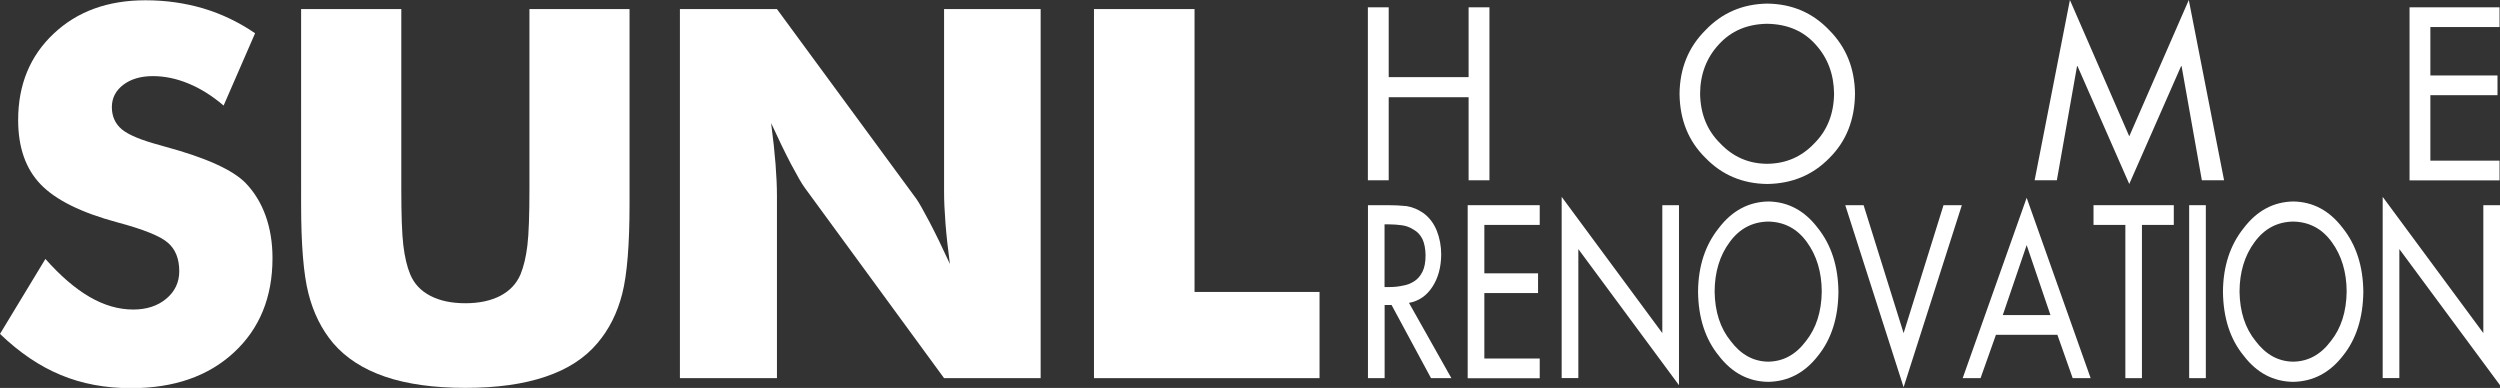
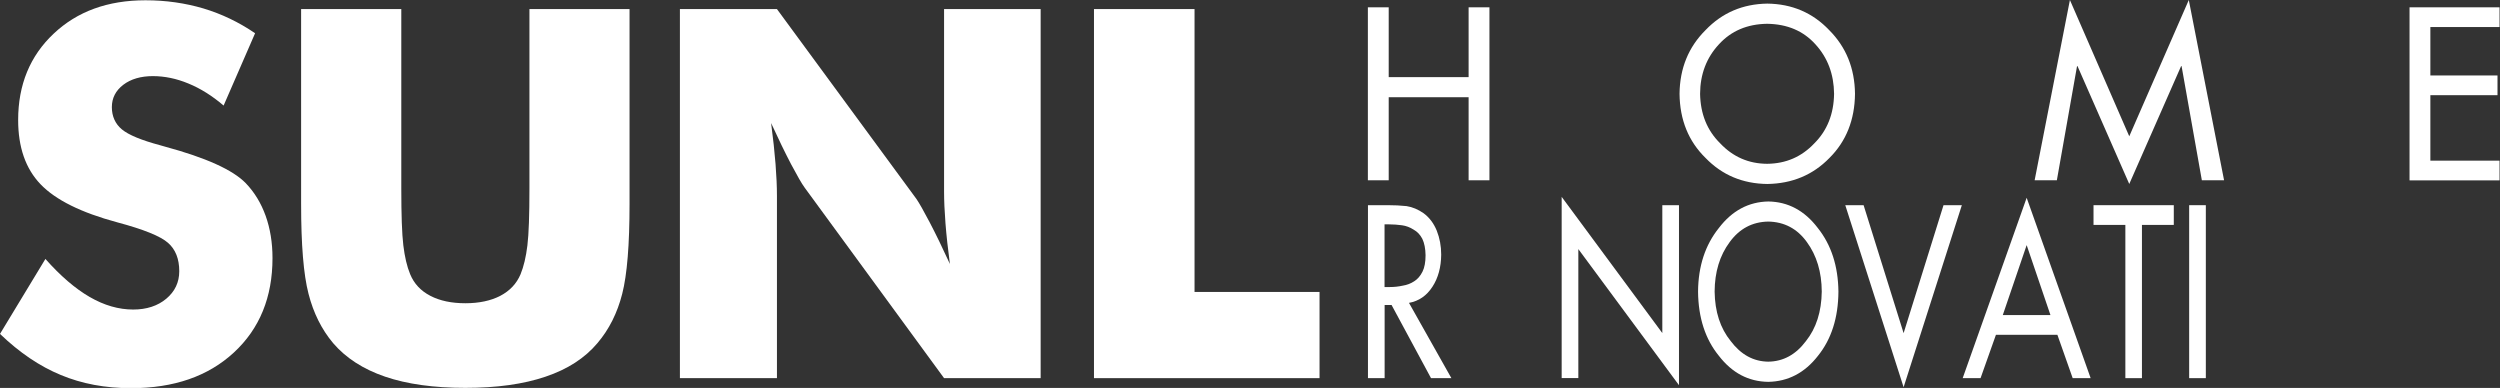
<svg xmlns="http://www.w3.org/2000/svg" id="_レイヤー_2" viewBox="0 0 270 41.9">
  <rect x="0" y="0" width="270" height="41.9" fill="#333333" stroke="none" />
  <defs>
    <style>.cls-1{fill:#fff;stroke-width:0px;}</style>
  </defs>
  <g id="_レイヤー_2-2">
    <path class="cls-1" d="m4.9,27.96c1.62,1.83,3.21,3.2,4.78,4.11,1.57.91,3.14,1.36,4.7,1.36,1.45,0,2.65-.39,3.58-1.17.93-.78,1.4-1.77,1.4-2.97,0-1.32-.4-2.35-1.21-3.06-.81-.72-2.64-1.46-5.49-2.22-3.9-1.05-6.66-2.42-8.28-4.11-1.62-1.69-2.42-4-2.42-6.94,0-3.81,1.28-6.92,3.83-9.32C8.34,1.23,11.64.03,15.71.03c2.2,0,4.28.3,6.25.88,1.97.59,3.83,1.48,5.59,2.68l-3.4,7.81c-1.23-1.05-2.5-1.85-3.8-2.38-1.3-.54-2.58-.8-3.85-.8s-2.37.31-3.19.94-1.23,1.43-1.23,2.41.36,1.8,1.08,2.4c.72.6,2.1,1.17,4.15,1.72l.49.14c4.43,1.2,7.34,2.51,8.74,3.95.94.98,1.66,2.16,2.15,3.53s.74,2.89.74,4.56c0,4.23-1.39,7.63-4.17,10.2s-6.48,3.85-11.11,3.85c-2.78,0-5.3-.47-7.58-1.42-2.28-.94-4.47-2.42-6.57-4.44l4.9-8.09Z" />
    <path class="cls-1" d="m32.5.98h10.84v19.38c0,2.85.07,4.9.22,6.14.15,1.24.39,2.28.74,3.12.42,1.02,1.14,1.79,2.18,2.33s2.3.8,3.78.8,2.75-.27,3.77-.8c1.03-.54,1.76-1.31,2.19-2.33.34-.83.59-1.87.74-3.12.15-1.24.22-3.29.22-6.14V.98h10.81v21.07c0,4.37-.26,7.6-.79,9.68-.53,2.08-1.42,3.85-2.67,5.32-1.36,1.62-3.23,2.83-5.61,3.63-2.38.81-5.26,1.21-8.66,1.21s-6.3-.4-8.67-1.21c-2.37-.81-4.24-2.02-5.62-3.63-1.23-1.47-2.12-3.24-2.65-5.32-.54-2.08-.8-5.3-.8-9.68V.98Z" />
    <path class="cls-1" d="m73.43,40.84V.98h10.48l15.06,20.5c.29.42.77,1.26,1.43,2.52.66,1.26,1.39,2.76,2.19,4.51-.22-1.65-.38-3.12-.48-4.41-.1-1.29-.15-2.43-.15-3.43V.98h10.43v39.86h-10.43l-15.06-20.58c-.31-.42-.79-1.26-1.46-2.52-.66-1.26-1.38-2.75-2.16-4.45.22,1.67.38,3.15.48,4.44.1,1.29.15,2.43.15,3.43v19.68h-10.48Z" />
    <path class="cls-1" d="m118.15,40.84V.98h10.86v30.55h13.5v9.31h-24.37Z" />
    <path class="cls-1" d="m158.61,8.32V.79h2.25v18.68h-2.25v-8.97h-8.63v8.97h-2.25V.79h2.25v7.54h8.63Z" />
    <path class="cls-1" d="m190.86.39c2.67.03,4.9.98,6.69,2.86,1.83,1.83,2.76,4.13,2.79,6.88-.03,2.82-.95,5.13-2.76,6.93-1.79,1.84-4.03,2.77-6.71,2.81-2.67-.03-4.89-.97-6.67-2.81-1.84-1.8-2.78-4.11-2.81-6.93.03-2.76.97-5.05,2.81-6.88,1.79-1.87,4.01-2.82,6.67-2.86Zm0,17.3c2.02-.02,3.71-.75,5.09-2.21,1.39-1.39,2.1-3.17,2.13-5.35-.02-2.11-.69-3.9-2.02-5.35-1.3-1.44-3.03-2.18-5.21-2.21-2.15.03-3.88.77-5.2,2.21-1.35,1.45-2.03,3.24-2.04,5.35.04,2.18.76,3.96,2.17,5.35,1.38,1.46,3.07,2.2,5.07,2.21Z" />
    <path class="cls-1" d="m224.38,7.14h-.06l-2.18,12.33h-2.4l3.81-19.47,6.41,14.72,6.43-14.72,3.81,19.47h-2.4l-2.19-12.33h-.05l-5.6,12.73-5.59-12.73Z" />
    <path class="cls-1" d="m260.23.79h9.72v2.13h-7.47v5.23h7.25v2.13h-7.25v7.07h7.47v2.13h-9.72V.79Z" />
    <path class="cls-1" d="m156.75,40.84h-2.2l-4.26-7.9h-.75v7.9h-1.8v-18.68h2.19c.66,0,1.32.03,1.98.1.64.1,1.25.36,1.84.77.62.46,1.09,1.08,1.42,1.88.32.81.48,1.67.48,2.58-.01,1.37-.33,2.53-.94,3.47-.63.98-1.48,1.56-2.54,1.75l4.58,8.13Zm-7.21-9.84h.57c.48,0,.94-.05,1.39-.15.44-.07.85-.22,1.23-.47.37-.23.67-.58.9-1.04.22-.44.33-1.03.33-1.77-.01-.73-.13-1.32-.35-1.78-.23-.44-.54-.77-.94-.99-.39-.25-.81-.41-1.25-.47-.46-.06-.93-.1-1.41-.1h-.48v6.77Z" />
-     <path class="cls-1" d="m158.51,22.16h7.78v2.13h-5.98v5.23h5.8v2.13h-5.8v7.07h5.98v2.13h-7.78v-18.68Z" />
    <path class="cls-1" d="m168.66,21.26l10.87,14.71v-13.81h1.8v19.44l-10.87-14.7v13.93h-1.8v-19.58Z" />
    <path class="cls-1" d="m190.97,21.76c2.14.03,3.92.98,5.35,2.86,1.46,1.83,2.2,4.13,2.23,6.88-.02,2.82-.76,5.13-2.21,6.93-1.43,1.84-3.22,2.77-5.37,2.81-2.14-.03-3.91-.97-5.33-2.81-1.47-1.8-2.22-4.11-2.25-6.93.02-2.76.78-5.05,2.25-6.88,1.43-1.87,3.21-2.82,5.34-2.86Zm0,17.3c1.61-.02,2.97-.75,4.07-2.22,1.11-1.39,1.68-3.17,1.71-5.35-.01-2.11-.55-3.9-1.61-5.35-1.04-1.44-2.43-2.18-4.17-2.21-1.72.03-3.11.77-4.16,2.21-1.08,1.45-1.62,3.24-1.63,5.35.03,2.18.61,3.96,1.74,5.35,1.1,1.46,2.45,2.2,4.05,2.22Z" />
    <path class="cls-1" d="m205.59,35.98l4.31-13.82h1.98l-6.29,19.66-6.3-19.66h1.98l4.32,13.82Z" />
    <path class="cls-1" d="m215.56,36.16l-1.66,4.68h-1.93l6.91-19.48,6.91,19.48h-1.94l-1.65-4.68h-6.64Zm3.32-9.69l-2.58,7.56h5.15l-2.57-7.56Z" />
    <path class="cls-1" d="m231.34,40.84h-1.8v-16.55h-3.44v-2.13h8.67v2.13h-3.44v16.55Z" />
-     <path class="cls-1" d="m238.23,40.84h-1.8v-18.68h1.8v18.68Z" />
-     <path class="cls-1" d="m247.66,21.76c2.14.03,3.92.98,5.35,2.86,1.46,1.83,2.2,4.13,2.23,6.88-.03,2.82-.76,5.13-2.21,6.93-1.43,1.84-3.22,2.77-5.37,2.81-2.14-.03-3.92-.97-5.33-2.81-1.48-1.8-2.22-4.11-2.25-6.93.02-2.76.78-5.05,2.25-6.88,1.43-1.87,3.21-2.82,5.34-2.86Zm0,17.3c1.61-.02,2.97-.75,4.07-2.22,1.11-1.39,1.68-3.17,1.71-5.35-.01-2.11-.55-3.9-1.61-5.35-1.04-1.44-2.43-2.18-4.17-2.21-1.72.03-3.11.77-4.16,2.21-1.08,1.45-1.62,3.24-1.63,5.35.03,2.18.61,3.96,1.74,5.35,1.1,1.46,2.45,2.2,4.05,2.22Z" />
-     <path class="cls-1" d="m257.33,21.26l10.87,14.71v-13.81h1.8v19.44l-10.87-14.7v13.93h-1.8v-19.58Z" />
+     <path class="cls-1" d="m238.23,40.84h-1.8v-18.68h1.8Z" />
  </g>
</svg>